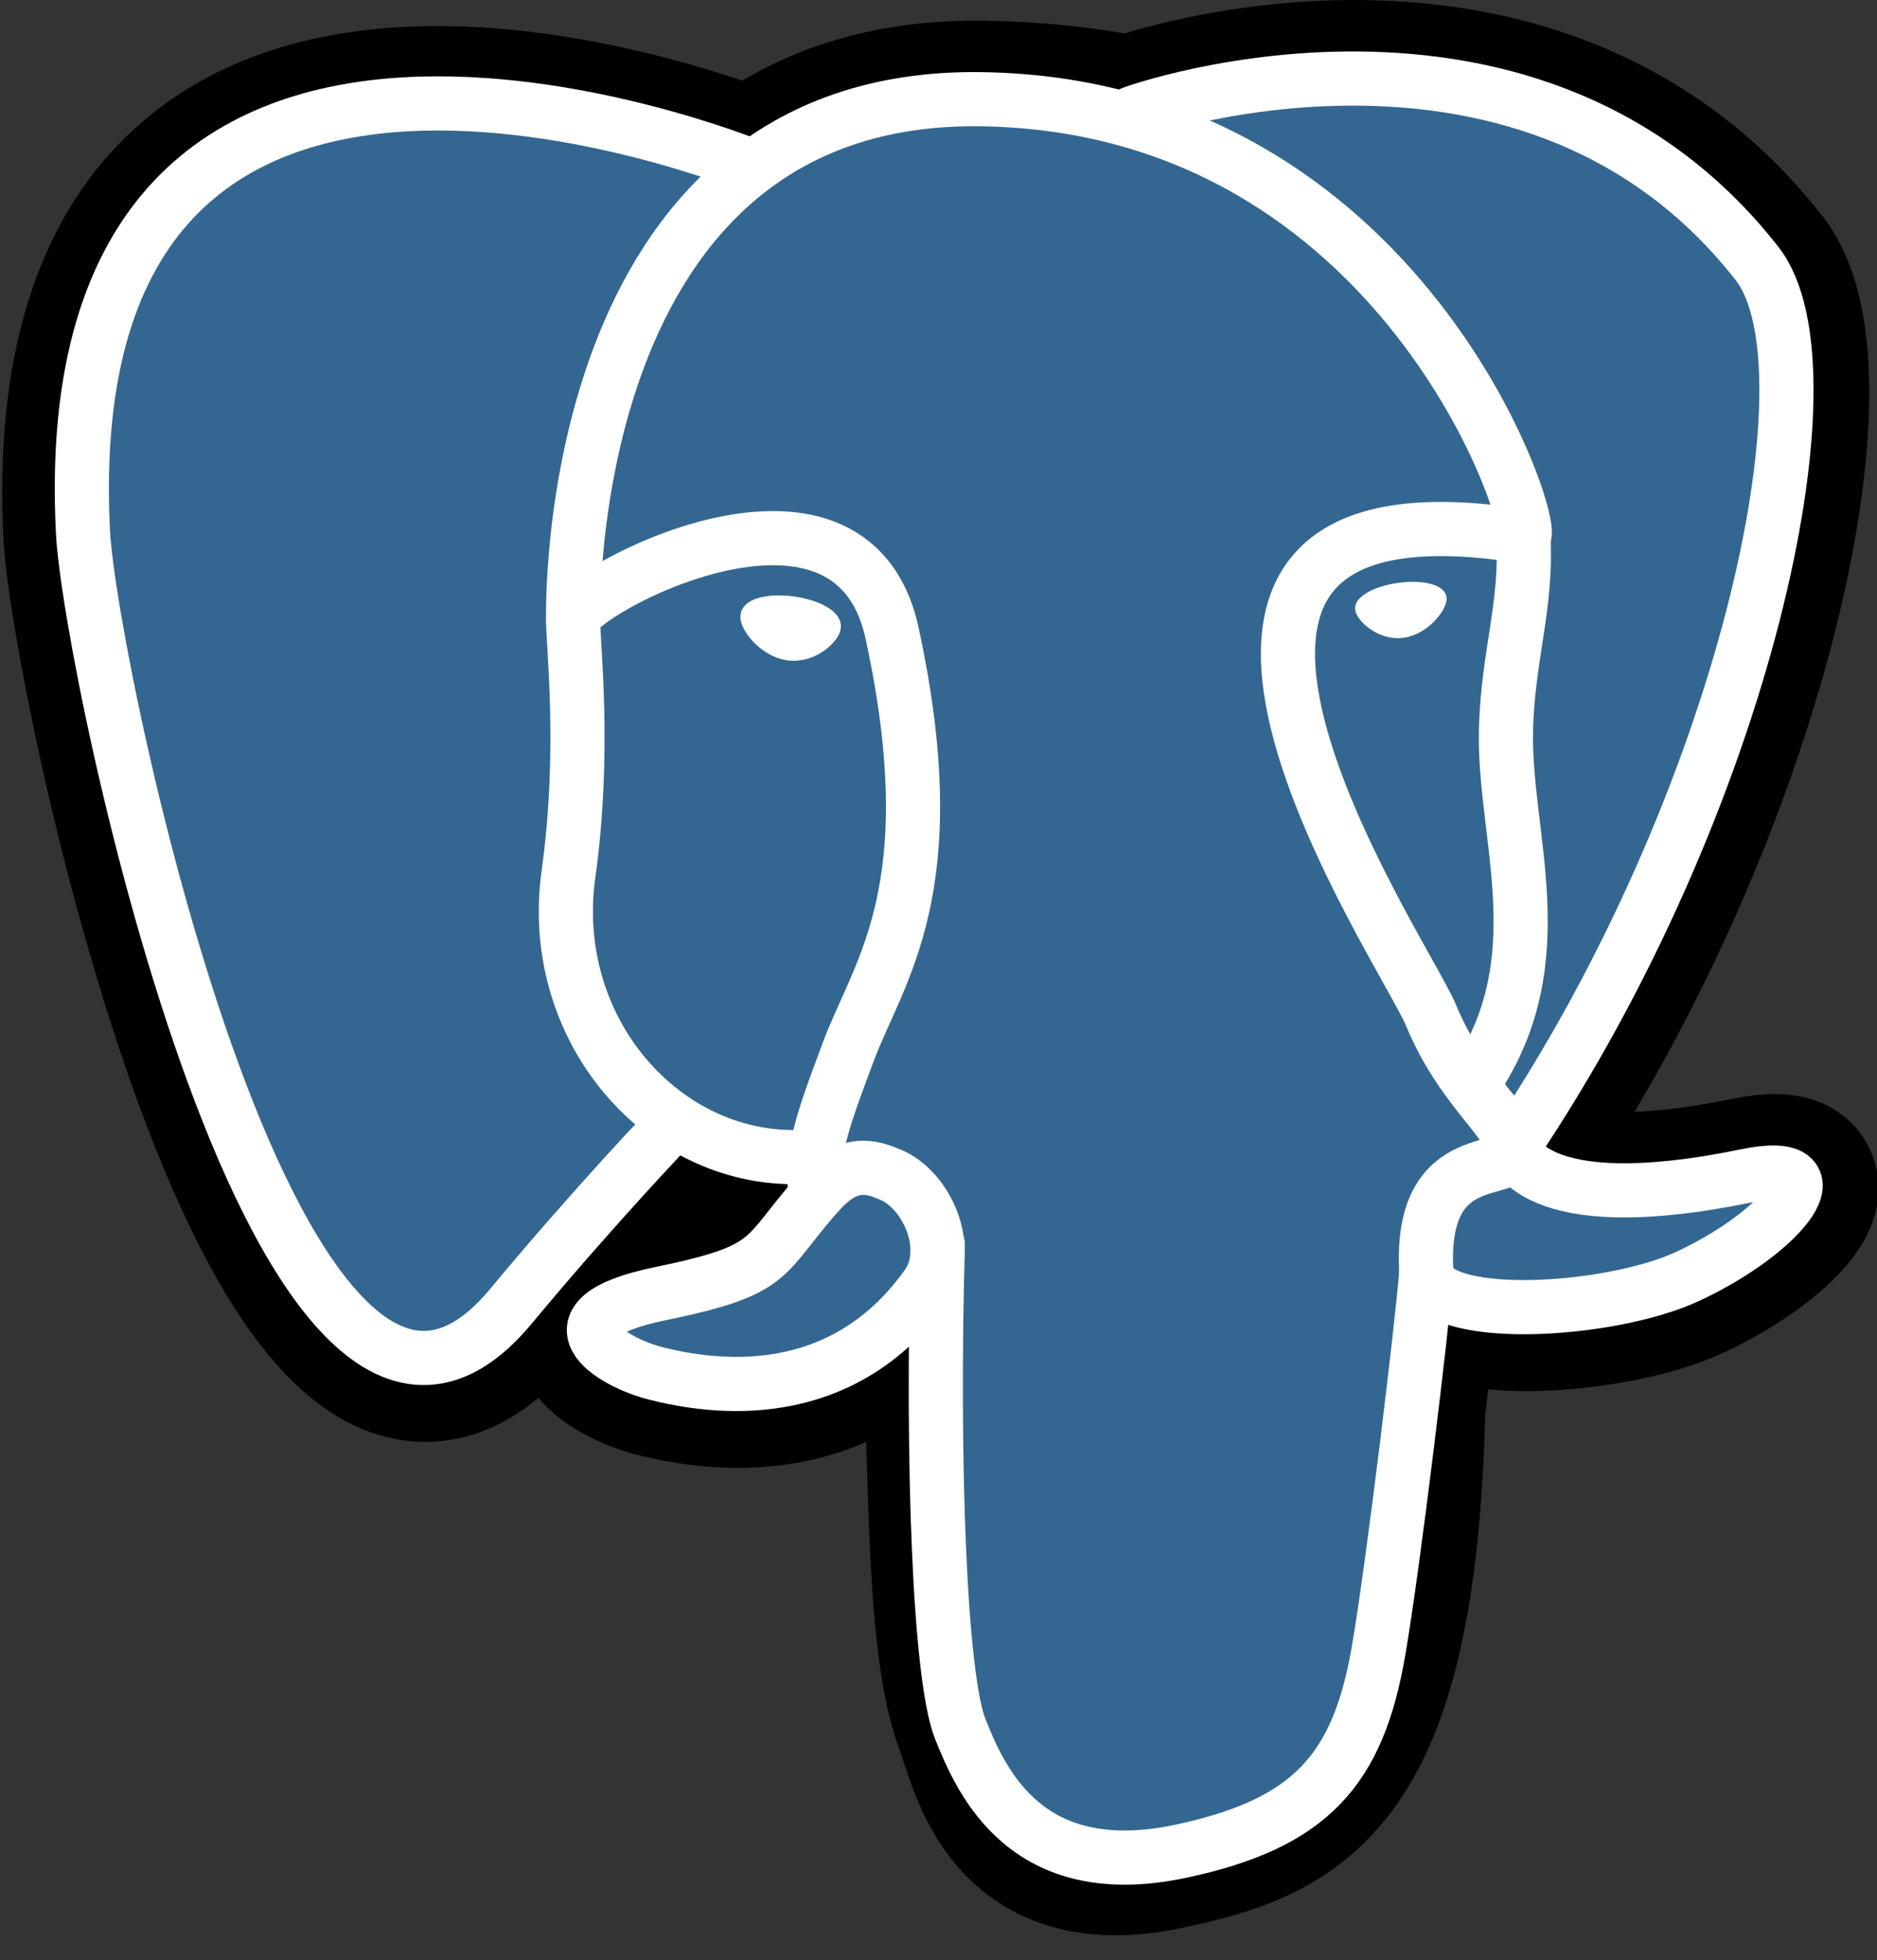
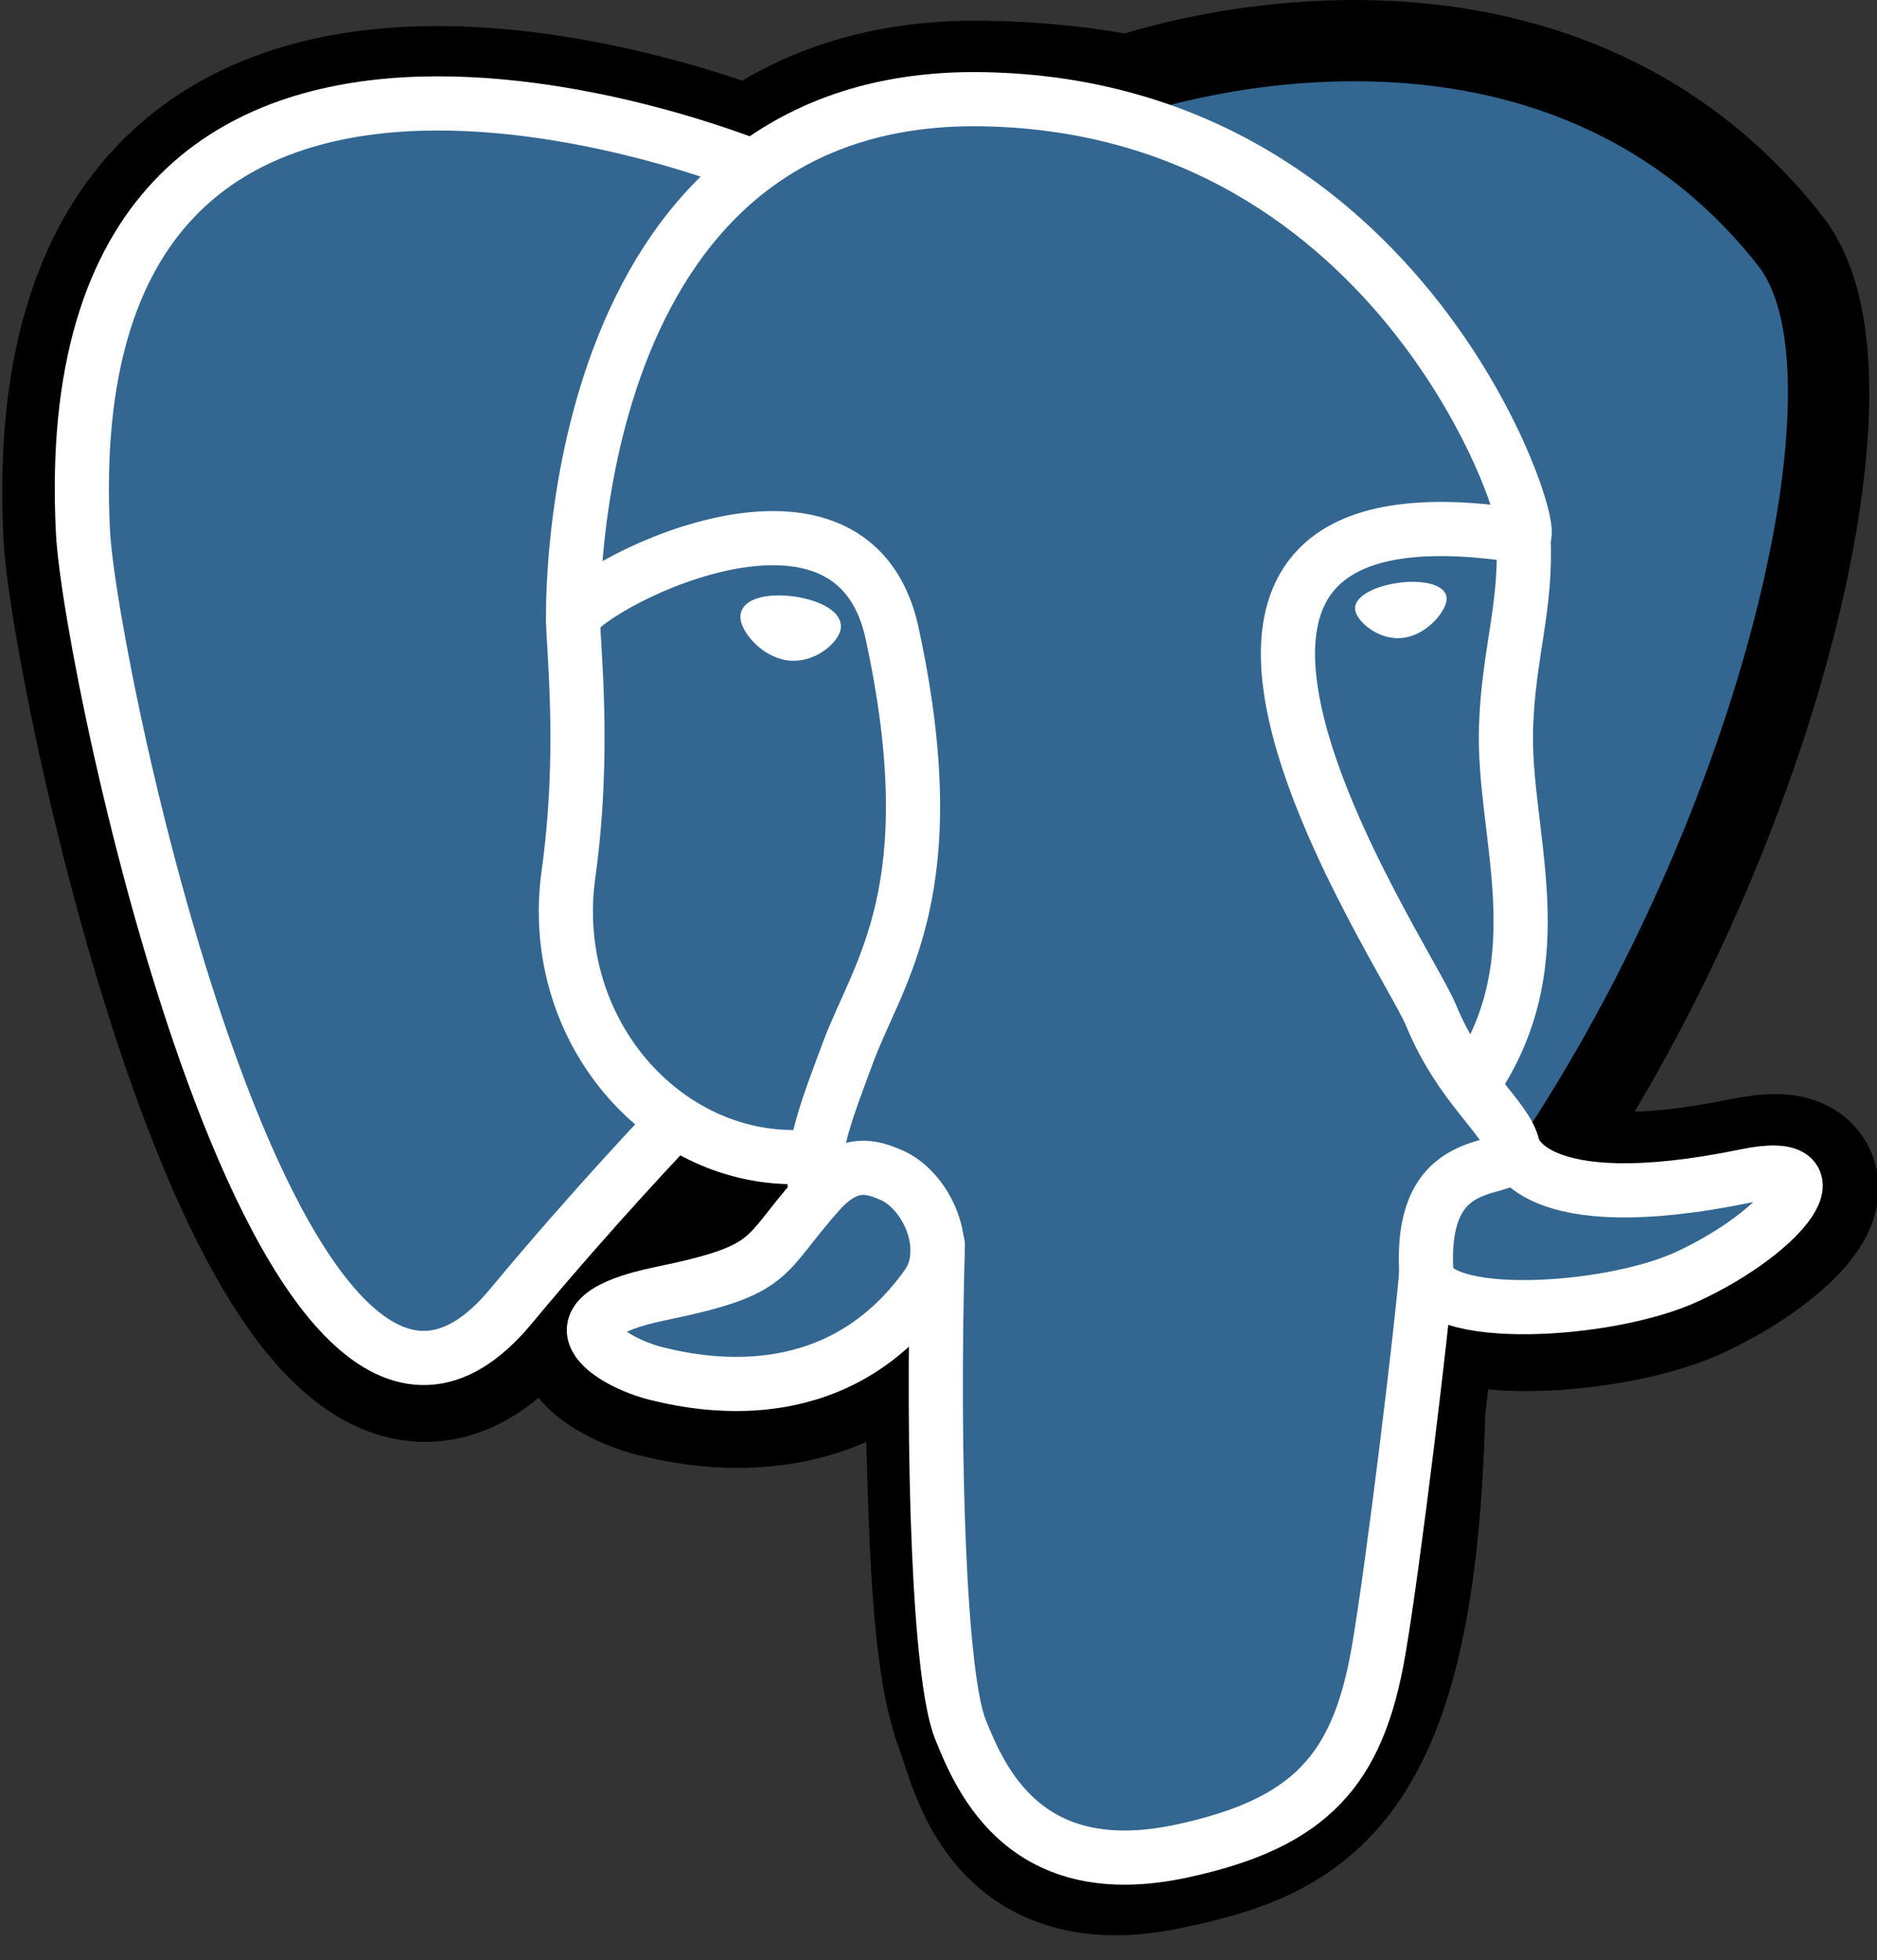
<svg xmlns="http://www.w3.org/2000/svg" width="68" height="71" viewBox="0 0 68 71" fill="none">
  <rect x="0" y="0" width="68" height="71" fill="#333333" stroke="none" />
  <g id="Postgresql_elephant 1" clip-path="url(#clip0_8569_7801)">
    <g id="Layer_x0020_3">
      <path id="Vector" d="M50.868 51.028C51.314 47.313 51.181 46.769 53.947 47.37L54.65 47.432C56.777 47.529 59.56 47.09 61.194 46.33C64.714 44.697 66.801 41.971 63.331 42.687C55.415 44.32 54.87 41.64 54.87 41.64C63.229 29.238 66.723 13.494 63.707 9.641C55.481 -0.871 41.241 4.1 41.003 4.229L40.927 4.243C39.363 3.918 37.613 3.724 35.646 3.693C32.064 3.634 29.346 4.632 27.284 6.196C27.284 6.196 1.882 -4.27 3.063 19.357C3.315 24.383 10.268 57.389 18.561 47.42C21.592 43.775 24.521 40.692 24.521 40.692C25.976 41.658 27.717 42.151 29.543 41.974L29.684 41.854C29.64 42.307 29.66 42.749 29.741 43.273C27.605 45.66 28.233 46.08 23.962 46.959C19.64 47.849 22.179 49.435 23.836 49.849C25.846 50.352 30.494 51.064 33.636 46.666L33.511 47.168C34.349 47.839 34.292 51.987 34.411 54.951C34.53 57.915 34.728 60.681 35.333 62.312C35.937 63.942 36.65 68.143 42.263 66.94C46.955 65.934 50.541 64.488 50.868 51.028Z" fill="black" stroke="black" stroke-width="5.885" />
      <path id="Vector_2" d="M63.328 42.687C55.411 44.32 54.867 41.639 54.867 41.639C63.226 29.236 66.72 13.493 63.705 9.64C55.478 -0.871 41.238 4.1 41.001 4.229L40.924 4.243C39.36 3.918 37.61 3.724 35.642 3.692C32.06 3.634 29.343 4.631 27.281 6.195C27.281 6.195 1.878 -4.27 3.059 19.357C3.311 24.383 10.264 57.389 18.557 47.42C21.588 43.775 24.517 40.692 24.517 40.692C25.972 41.658 27.713 42.151 29.539 41.974L29.68 41.854C29.636 42.307 29.657 42.749 29.737 43.273C27.601 45.66 28.229 46.08 23.958 46.959C19.636 47.849 22.175 49.435 23.832 49.849C25.842 50.352 30.491 51.064 33.632 46.666L33.507 47.168C34.344 47.839 34.932 51.529 34.833 54.875C34.735 58.221 34.669 60.518 35.328 62.312C35.988 64.106 36.645 68.143 42.26 66.94C46.951 65.934 49.382 63.329 49.721 58.983C49.961 55.894 50.504 56.35 50.538 53.588L50.974 52.281C51.476 48.093 51.053 46.741 53.944 47.37L54.646 47.431C56.773 47.528 59.558 47.089 61.192 46.33C64.71 44.697 66.797 41.97 63.328 42.687H63.328Z" fill="#336791" />
      <path id="Vector_3" d="M33.975 45.087C33.757 52.88 34.03 60.727 34.792 62.635C35.555 64.542 37.188 68.251 42.803 67.048C47.494 66.043 49.201 64.097 49.941 59.801C50.487 56.64 51.538 47.863 51.673 46.064" stroke="white" stroke-width="1.962" stroke-linecap="round" stroke-linejoin="round" />
      <path id="Vector_4" d="M27.244 6.021C27.244 6.021 1.823 -4.369 3.005 19.258C3.256 24.285 10.21 57.291 18.503 47.322C21.533 43.676 24.274 40.816 24.274 40.816" stroke="white" stroke-width="1.962" stroke-linecap="round" stroke-linejoin="round" />
-       <path id="Vector_5" d="M40.974 4.125C40.095 4.4 55.115 -1.366 63.651 9.541C66.666 13.395 63.172 29.138 54.814 41.541" stroke="white" stroke-width="1.962" stroke-linecap="round" stroke-linejoin="round" />
      <path id="Vector_6" d="M54.813 41.541C54.813 41.541 55.358 44.222 63.274 42.588C66.743 41.872 64.656 44.599 61.138 46.233C58.251 47.572 51.778 47.916 51.672 46.064C51.4 41.287 55.078 42.738 54.813 41.541ZM54.813 41.541C54.573 40.463 52.928 39.405 51.84 36.767C50.889 34.464 38.809 16.803 55.19 19.426C55.79 19.302 50.917 3.845 35.587 3.594C20.261 3.342 20.764 22.442 20.764 22.442" stroke="white" stroke-width="1.962" stroke-linecap="round" stroke-linejoin="bevel" />
      <path id="Vector_7" d="M29.684 43.175C27.548 45.562 28.176 45.981 23.905 46.861C19.583 47.752 22.122 49.337 23.779 49.751C25.789 50.254 30.438 50.966 33.579 46.567C34.536 45.228 33.573 43.091 32.259 42.547C31.625 42.284 30.776 41.954 29.684 43.175Z" stroke="white" stroke-width="1.962" stroke-linecap="round" stroke-linejoin="round" />
      <path id="Vector_8" d="M29.542 43.133C29.327 41.73 30.003 40.06 30.728 38.106C31.818 35.175 34.331 32.243 32.321 22.944C30.822 16.015 20.769 21.502 20.763 22.442C20.757 23.381 21.218 27.204 20.595 31.656C19.783 37.466 24.292 42.379 29.484 41.876" stroke="white" stroke-width="1.962" stroke-linecap="round" stroke-linejoin="round" />
      <path id="Vector_9" d="M27.151 22.301C27.105 22.622 27.738 23.478 28.563 23.593C29.387 23.708 30.092 23.038 30.137 22.718C30.182 22.397 29.549 22.044 28.724 21.929C27.9 21.814 27.195 21.981 27.151 22.301H27.151Z" fill="white" stroke="white" stroke-width="0.654" />
      <path id="Vector_10" d="M52.243 21.647C52.288 21.968 51.656 22.824 50.831 22.938C50.006 23.053 49.301 22.384 49.256 22.064C49.212 21.743 49.845 21.389 50.669 21.274C51.494 21.159 52.199 21.327 52.243 21.647V21.647Z" fill="white" stroke="white" stroke-width="0.327" />
      <path id="Vector_11" d="M55.189 19.426C55.325 21.943 54.647 23.658 54.561 26.337C54.435 30.232 56.418 34.69 53.43 39.154" stroke="white" stroke-width="1.962" stroke-linecap="round" stroke-linejoin="round" />
    </g>
  </g>
  <defs>
    <clipPath id="clip0_8569_7801">
      <rect width="68" height="70.095" fill="white" />
    </clipPath>
  </defs>
</svg>